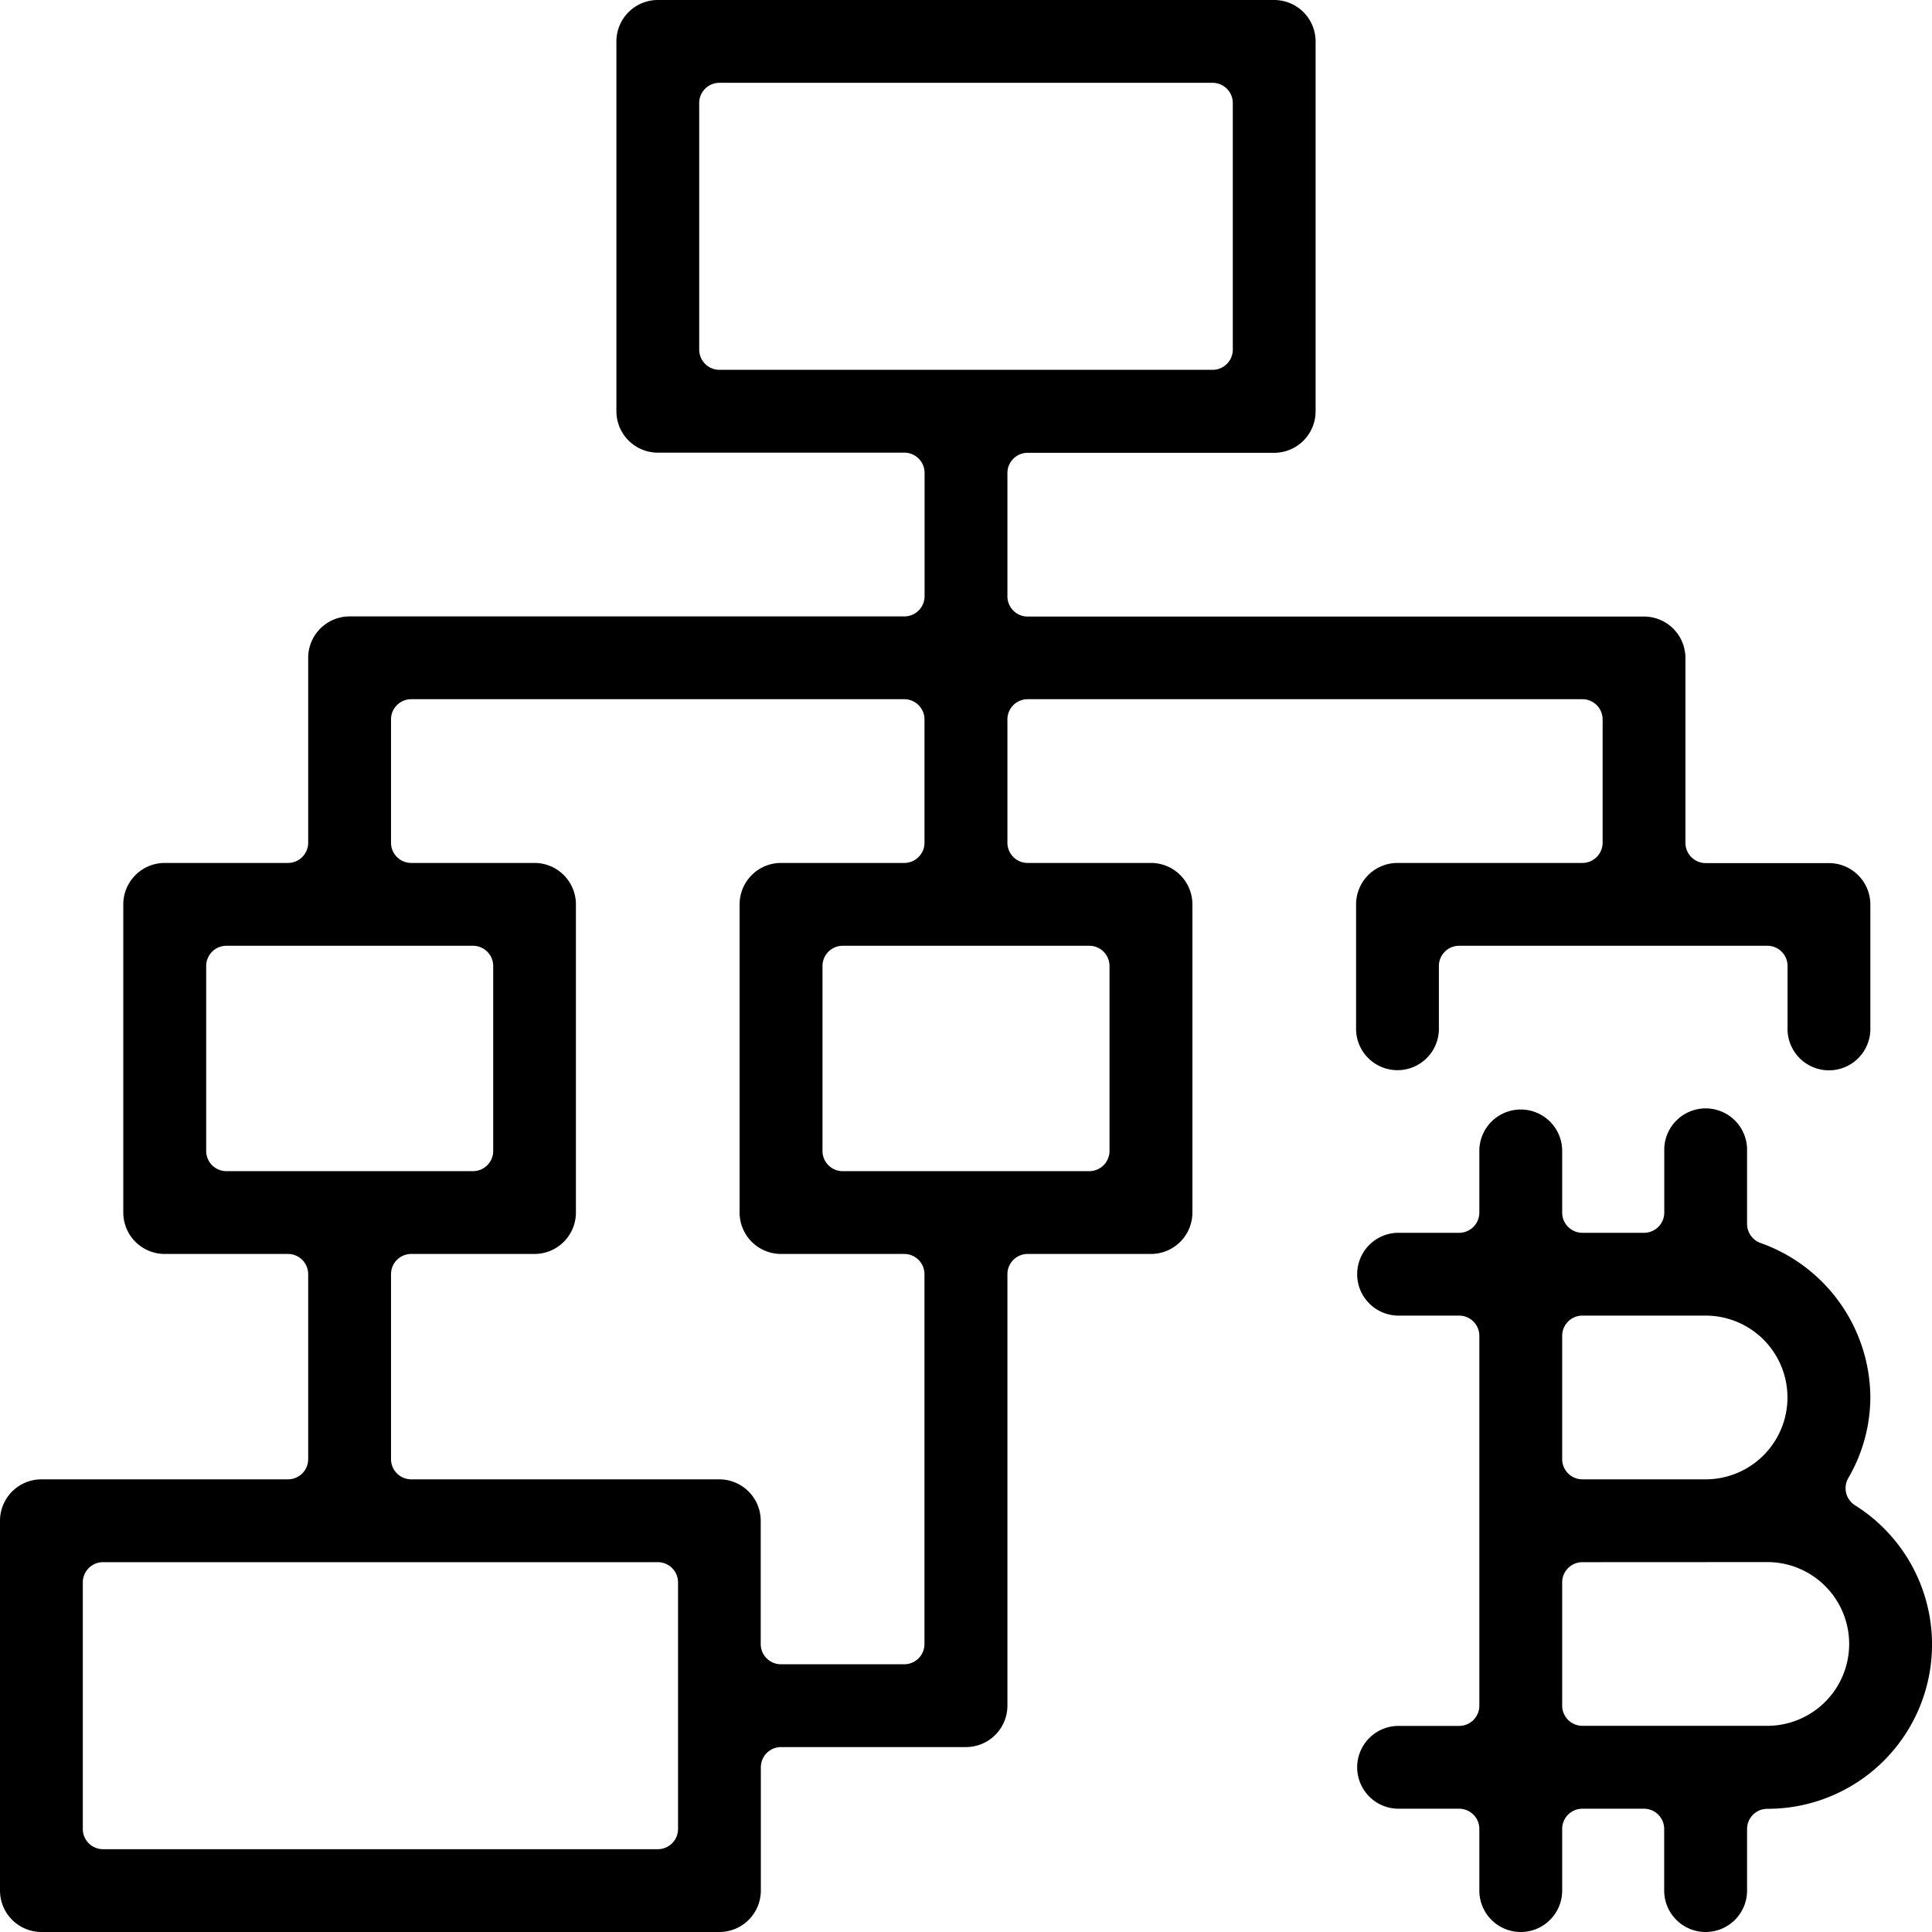
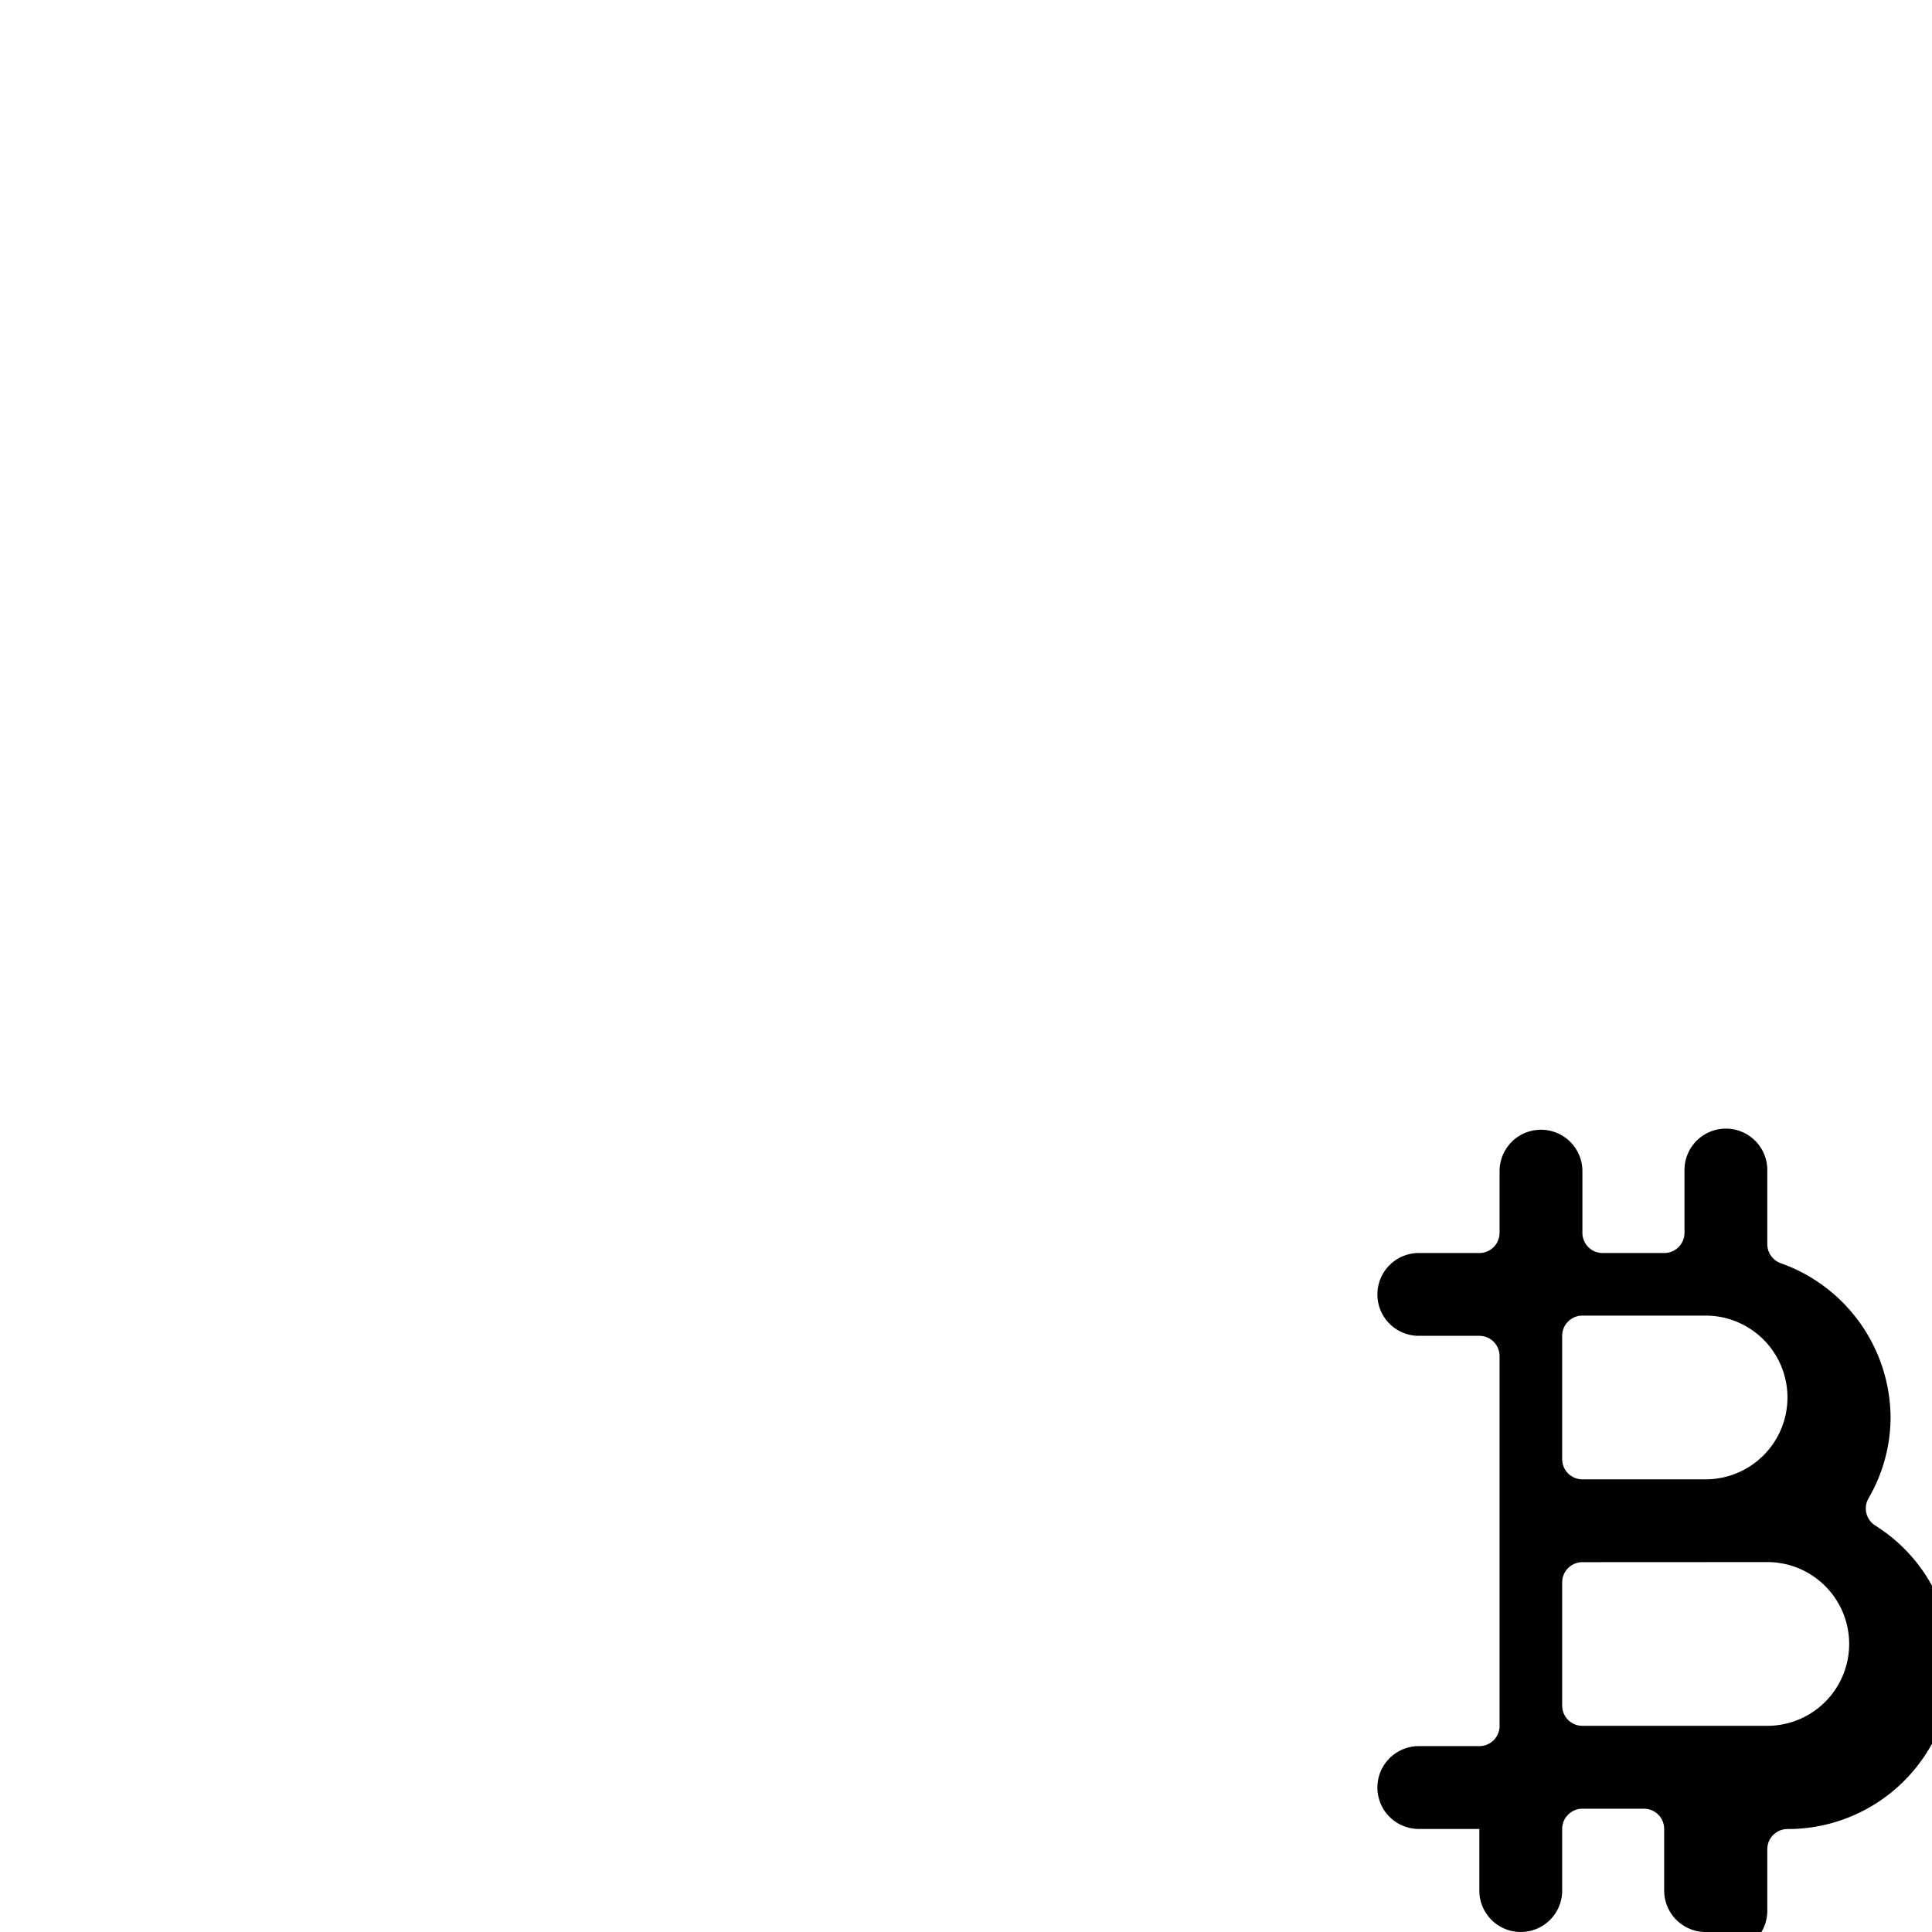
<svg xmlns="http://www.w3.org/2000/svg" id="fi_5751052" height="512" viewBox="0 0 64 64" width="512" data-name="Layer 1">
  <g fill="rgb(0,0,0)">
-     <path d="m1.372 64a1.374 1.374 0 0 1 -1.372-1.372v-12.251a1.374 1.374 0 0 1 1.372-1.372h8.167a.67.67 0 0 0 .67-.67v-6.126a.67.67 0 0 0 -.67-.67h-4.083a1.373 1.373 0 0 1 -1.372-1.371v-10.21a1.374 1.374 0 0 1 1.372-1.372h4.083a.67.67 0 0 0 .67-.67v-6.125a1.374 1.374 0 0 1 1.372-1.372h18.377a.67.67 0 0 0 .67-.67v-4.084a.67.67 0 0 0 -.67-.67h-8.167a1.374 1.374 0 0 1 -1.372-1.372v-12.251a1.373 1.373 0 0 1 1.372-1.372h20.418a1.373 1.373 0 0 1 1.372 1.372v12.251a1.374 1.374 0 0 1 -1.372 1.377h-8.167a.67.67 0 0 0 -.67.67v4.084a.67.67 0 0 0 .67.67h20.419a1.373 1.373 0 0 1 1.371 1.372v6.125a.671.671 0 0 0 .671.67h4.083a1.374 1.374 0 0 1 1.372 1.372v4.084a1.372 1.372 0 1 1 -2.743 0v-2.047a.67.67 0 0 0 -.671-.67h-10.209a.67.67 0 0 0 -.67.67v2.042a1.372 1.372 0 1 1 -2.743 0v-4.084a1.373 1.373 0 0 1 1.371-1.372h6.126a.67.67 0 0 0 .67-.67v-4.084a.67.67 0 0 0 -.67-.67h-18.377a.67.67 0 0 0 -.67.67v4.084a.67.67 0 0 0 .67.67h4.084a1.373 1.373 0 0 1 1.374 1.372v10.21a1.373 1.373 0 0 1 -1.371 1.371h-4.087a.67.67 0 0 0 -.67.67v14.291a1.373 1.373 0 0 1 -1.372 1.374h-6.126a.67.67 0 0 0 -.67.67v4.084a1.374 1.374 0 0 1 -1.372 1.372zm2.042-12.251a.67.67 0 0 0 -.671.67v8.167a.67.67 0 0 0 .671.671h18.377a.67.67 0 0 0 .67-.671v-8.167a.67.67 0 0 0 -.67-.67zm10.209-10.21a.67.67 0 0 0 -.67.67v6.126a.67.67 0 0 0 .67.67h10.209a1.374 1.374 0 0 1 1.368 1.372v4.084a.67.67 0 0 0 .67.67h4.084a.67.67 0 0 0 .67-.67v-12.252a.67.67 0 0 0 -.67-.67h-4.08a1.373 1.373 0 0 1 -1.374-1.371v-10.21a1.373 1.373 0 0 1 1.371-1.372h4.084a.67.67 0 0 0 .67-.67v-4.084a.67.67 0 0 0 -.67-.67h-16.332a.67.67 0 0 0 -.67.67v4.084a.67.67 0 0 0 .67.67h4.084a1.373 1.373 0 0 1 1.371 1.372v10.21a1.373 1.373 0 0 1 -1.371 1.371zm14.293-10.209a.67.67 0 0 0 -.67.67v6.126a.67.67 0 0 0 .67.67h8.168a.67.67 0 0 0 .67-.67v-6.126a.67.67 0 0 0 -.67-.67zm-20.416 0a.67.67 0 0 0 -.67.67v6.126a.67.67 0 0 0 .67.67h8.168a.67.67 0 0 0 .67-.67v-6.126a.67.67 0 0 0 -.67-.67zm16.332-28.587a.67.67 0 0 0 -.67.671v8.167a.67.67 0 0 0 .67.67h16.336a.67.67 0 0 0 .67-.67v-8.167a.67.67 0 0 0 -.67-.671z" />
-     <path d="m56.5 64a1.374 1.374 0 0 1 -1.372-1.372v-2.042a.67.67 0 0 0 -.67-.67h-2.039a.67.67 0 0 0 -.67.67v2.042a1.372 1.372 0 0 1 -2.744 0v-2.042a.67.67 0 0 0 -.67-.67h-2.042a1.372 1.372 0 0 1 0-2.743h2.042a.67.67 0 0 0 .67-.67v-12.252a.67.67 0 0 0 -.67-.67h-2.042a1.372 1.372 0 0 1 0-2.743h2.042a.67.67 0 0 0 .67-.67v-2.042a1.372 1.372 0 0 1 2.744 0v2.042a.67.67 0 0 0 .67.67h2.042a.67.67 0 0 0 .67-.67v-2.042a1.372 1.372 0 1 1 2.743 0v2.418a.671.671 0 0 0 .445.631 5.46 5.46 0 0 1 3.639 5.118 5.355 5.355 0 0 1 -.732 2.672.67.67 0 0 0 .224.9 5.443 5.443 0 0 1 -2.906 10.054.67.67 0 0 0 -.67.67v2.042a1.373 1.373 0 0 1 -1.374 1.369zm-4.081-12.251a.67.67 0 0 0 -.67.67v4.081a.67.67 0 0 0 .67.67h6.125a2.712 2.712 0 1 0 0-5.424zm0-8.168a.67.67 0 0 0 -.67.67v4.084a.67.67 0 0 0 .67.67h4.081a2.712 2.712 0 1 0 0-5.424z" />
+     <path d="m56.5 64a1.374 1.374 0 0 1 -1.372-1.372v-2.042a.67.67 0 0 0 -.67-.67h-2.039a.67.67 0 0 0 -.67.67v2.042a1.372 1.372 0 0 1 -2.744 0v-2.042h-2.042a1.372 1.372 0 0 1 0-2.743h2.042a.67.67 0 0 0 .67-.67v-12.252a.67.67 0 0 0 -.67-.67h-2.042a1.372 1.372 0 0 1 0-2.743h2.042a.67.67 0 0 0 .67-.67v-2.042a1.372 1.372 0 0 1 2.744 0v2.042a.67.67 0 0 0 .67.67h2.042a.67.67 0 0 0 .67-.67v-2.042a1.372 1.372 0 1 1 2.743 0v2.418a.671.671 0 0 0 .445.631 5.46 5.46 0 0 1 3.639 5.118 5.355 5.355 0 0 1 -.732 2.672.67.67 0 0 0 .224.9 5.443 5.443 0 0 1 -2.906 10.054.67.67 0 0 0 -.67.67v2.042a1.373 1.373 0 0 1 -1.374 1.369zm-4.081-12.251a.67.67 0 0 0 -.67.67v4.081a.67.67 0 0 0 .67.67h6.125a2.712 2.712 0 1 0 0-5.424zm0-8.168a.67.67 0 0 0 -.67.67v4.084a.67.67 0 0 0 .67.67h4.081a2.712 2.712 0 1 0 0-5.424z" />
  </g>
</svg>